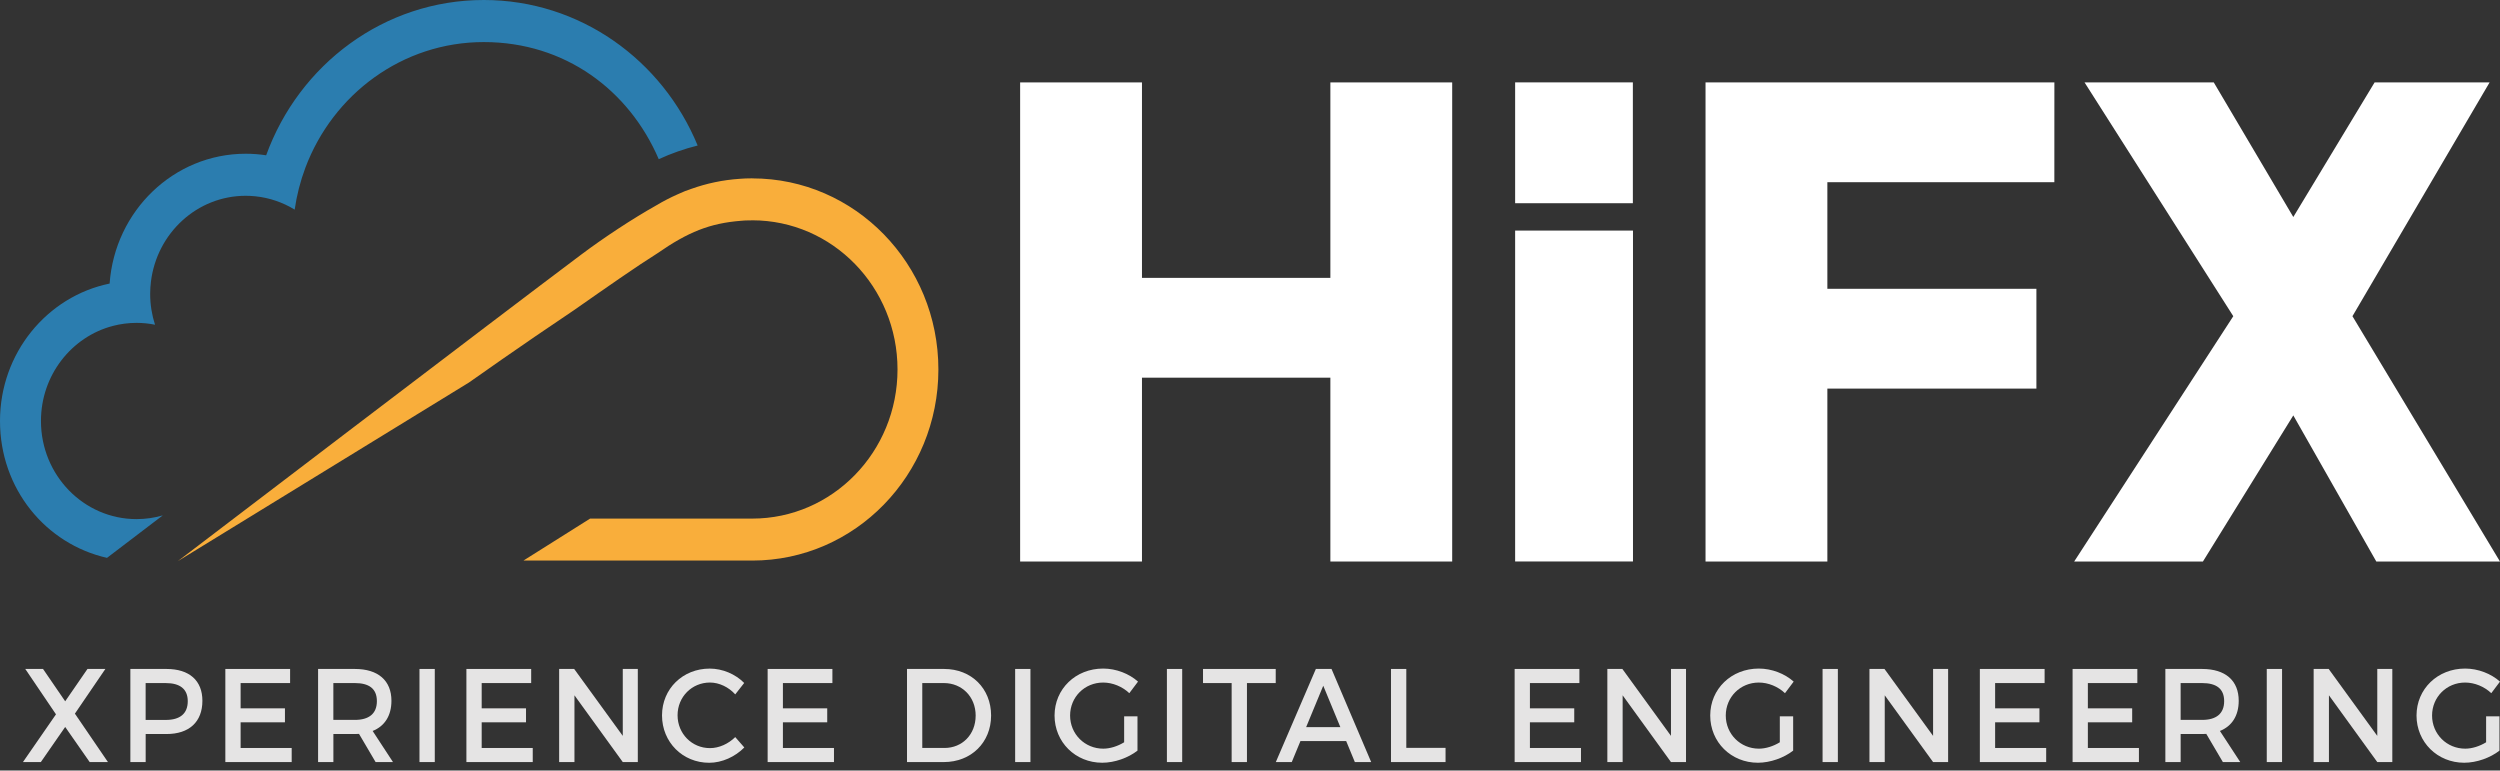
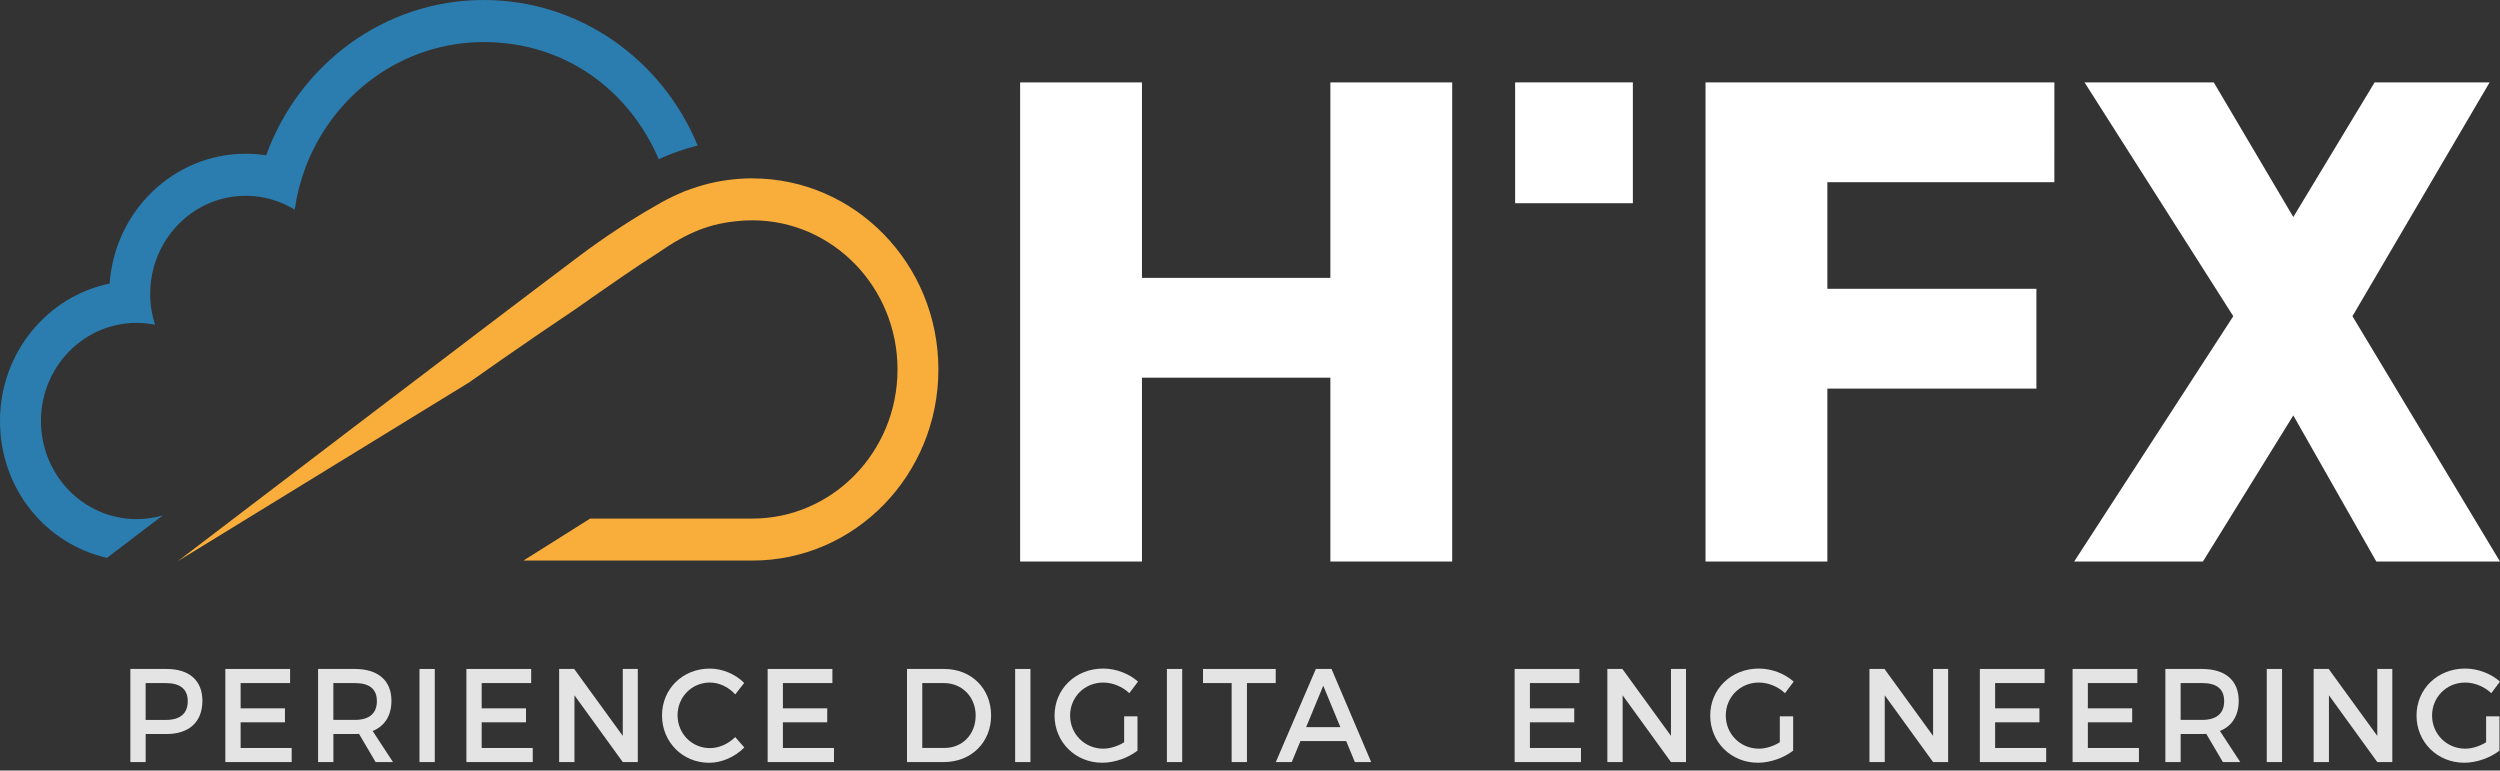
<svg xmlns="http://www.w3.org/2000/svg" width="146" height="45" viewBox="0 0 146 45" fill="none">
  <rect x="0" y="0" width="146" height="45" fill="#333333" stroke="none" />
-   <path d="M2.513 39.067L3.807 40.956L5.108 39.067H6.153L4.374 41.677L6.304 44.505H5.237L3.807 42.454L2.385 44.505H1.34L3.269 41.717L1.476 39.067H2.514H2.513Z" fill="#E5E4E4" />
  <path d="M11.82 40.925C11.82 42.152 11.056 42.867 9.724 42.867H8.507V44.505H7.613V39.067H9.724C11.056 39.067 11.82 39.743 11.82 40.925ZM10.965 40.948C10.965 40.233 10.502 39.892 9.685 39.892H8.505V42.044H9.685C10.502 42.044 10.965 41.686 10.965 40.948Z" fill="#E5E4E4" />
  <path d="M16.942 39.067V39.891H14.052V41.367H16.641V42.183H14.052V43.682H17.034V44.505H13.16V39.067H16.944H16.942Z" fill="#E5E4E4" />
  <path d="M21.935 44.505L20.967 42.859C20.891 42.867 20.808 42.867 20.725 42.867H19.47V44.505H18.576V39.067H20.725C22.079 39.067 22.86 39.743 22.86 40.925C22.86 41.794 22.466 42.409 21.762 42.688L22.95 44.505H21.936H21.935ZM20.724 42.042C21.54 42.042 22.01 41.685 22.01 40.947C22.01 40.208 21.54 39.891 20.724 39.891H19.468V42.042H20.724Z" fill="#E5E4E4" />
  <path d="M25.391 39.067V44.505H24.498V39.067H25.391Z" fill="#E5E4E4" />
  <path d="M31.021 39.067V39.891H28.13V41.367H30.719V42.183H28.13V43.682H31.112V44.505H27.238V39.067H31.022H31.021Z" fill="#E5E4E4" />
  <path d="M33.532 39.067L36.37 42.975V39.067H37.248V44.505H36.37L33.548 40.606V44.505H32.654V39.067H33.531H33.532Z" fill="#E5E4E4" />
  <path d="M41.462 39.86C40.404 39.86 39.57 40.699 39.57 41.771C39.57 42.844 40.404 43.69 41.462 43.69C41.992 43.69 42.537 43.442 42.938 43.046L43.468 43.652C42.931 44.196 42.166 44.546 41.417 44.546C39.866 44.546 38.662 43.342 38.662 41.78C38.662 40.219 39.881 39.046 41.447 39.046C42.196 39.046 42.946 39.365 43.461 39.885L42.938 40.552C42.552 40.125 42 39.86 41.462 39.86Z" fill="#E5E4E4" />
  <path d="M48.612 39.067V39.891H45.722V41.367H48.31V42.183H45.722V43.682H48.704V44.505H44.83V39.067H48.614H48.612Z" fill="#E5E4E4" />
  <path d="M57.88 41.786C57.88 43.356 56.722 44.505 55.117 44.505H52.969V39.067H55.14C56.73 39.067 57.88 40.209 57.88 41.786ZM56.979 41.794C56.979 40.683 56.17 39.891 55.125 39.891H53.861V43.681H55.163C56.191 43.681 56.978 42.897 56.978 41.793L56.979 41.794Z" fill="#E5E4E4" />
  <path d="M60.178 39.067V44.505H59.285V39.067H60.178Z" fill="#E5E4E4" />
  <path d="M65.65 41.833H66.429V43.837C65.892 44.256 65.098 44.544 64.371 44.544C62.805 44.544 61.586 43.34 61.586 41.787C61.586 40.233 62.819 39.044 64.424 39.044C65.18 39.044 65.937 39.34 66.46 39.806L65.952 40.482C65.544 40.094 64.976 39.861 64.424 39.861C63.341 39.861 62.494 40.708 62.494 41.788C62.494 42.868 63.35 43.722 64.431 43.722C64.825 43.722 65.272 43.582 65.65 43.349V41.834V41.833Z" fill="#E5E4E4" />
  <path d="M69.04 39.067V44.505H68.147V39.067H69.04Z" fill="#E5E4E4" />
  <path d="M74.502 39.067V39.891H72.822V44.505H71.928V39.891H70.256V39.067H74.501H74.502Z" fill="#E5E4E4" />
  <path d="M78.617 43.279H75.946L75.439 44.505H74.508L76.846 39.067H77.761L80.077 44.505H79.123L78.617 43.279ZM78.276 42.463L77.278 40.047L76.279 42.463H78.276Z" fill="#E5E4E4" />
-   <path d="M82.128 39.067V43.675H84.42V44.505H81.234V39.067H82.128Z" fill="#E5E4E4" />
  <path d="M92.237 39.067V39.891H89.347V41.367H91.936V42.183H89.347V43.682H92.329V44.505H88.455V39.067H92.239H92.237Z" fill="#E5E4E4" />
  <path d="M94.747 39.067L97.585 42.975V39.067H98.463V44.505H97.585L94.762 40.606V44.505H93.869V39.067H94.746H94.747Z" fill="#E5E4E4" />
  <path d="M103.941 41.833H104.72V43.837C104.183 44.256 103.389 44.544 102.662 44.544C101.096 44.544 99.877 43.34 99.877 41.787C99.877 40.233 101.11 39.044 102.715 39.044C103.471 39.044 104.228 39.34 104.751 39.806L104.243 40.482C103.835 40.094 103.267 39.861 102.715 39.861C101.632 39.861 100.785 40.708 100.785 41.788C100.785 42.868 101.641 43.722 102.722 43.722C103.116 43.722 103.563 43.582 103.941 43.349V41.834V41.833Z" fill="#E5E4E4" />
-   <path d="M107.331 39.067V44.505H106.438V39.067H107.331Z" fill="#E5E4E4" />
  <path d="M110.054 39.067L112.892 42.975V39.067H113.77V44.505H112.892L110.069 40.606V44.505H109.176V39.067H110.053H110.054Z" fill="#E5E4E4" />
  <path d="M119.405 39.067V39.891H116.515V41.367H119.103V42.183H116.515V43.682H119.497V44.505H115.623V39.067H119.407H119.405Z" fill="#E5E4E4" />
  <path d="M124.821 39.067V39.891H121.931V41.367H124.519V42.183H121.931V43.682H124.913V44.505H121.039V39.067H124.823H124.821Z" fill="#E5E4E4" />
  <path d="M129.816 44.505L128.847 42.859C128.772 42.867 128.688 42.867 128.606 42.867H127.35V44.505H126.457V39.067H128.606C129.96 39.067 130.741 39.743 130.741 40.925C130.741 41.794 130.347 42.409 129.643 42.688L130.831 44.505H129.817H129.816ZM128.604 42.042C129.421 42.042 129.891 41.685 129.891 40.947C129.891 40.208 129.421 39.891 128.604 39.891H127.349V42.042H128.604Z" fill="#E5E4E4" />
  <path d="M133.272 39.067V44.505H132.379V39.067H133.272Z" fill="#E5E4E4" />
  <path d="M135.995 39.067L138.833 42.975V39.067H139.711V44.505H138.833L136.01 40.606V44.505H135.117V39.067H135.994H135.995Z" fill="#E5E4E4" />
  <path d="M145.189 41.833H145.969V43.837C145.431 44.256 144.637 44.544 143.91 44.544C142.344 44.544 141.125 43.34 141.125 41.787C141.125 40.233 142.358 39.044 143.963 39.044C144.719 39.044 145.476 39.34 145.999 39.806L145.491 40.482C145.083 40.094 144.515 39.861 143.963 39.861C142.88 39.861 142.033 40.708 142.033 41.788C142.033 42.868 142.889 43.722 143.97 43.722C144.364 43.722 144.811 43.582 145.189 43.349V41.834V41.833Z" fill="#E5E4E4" />
  <path d="M43.931 10.415C43.872 10.415 43.813 10.417 43.754 10.418C43.645 10.418 43.456 10.421 43.193 10.443C42.213 10.509 41.269 10.71 40.377 11.028C40.154 11.097 39.888 11.204 39.592 11.34C39.157 11.532 38.736 11.749 38.332 11.991C36.941 12.772 35.279 13.867 33.941 14.87C29.255 18.381 10.381 32.774 10.381 32.774L27.387 22.339C27.387 22.339 30.428 20.183 33.51 18.121C35.462 16.757 37.158 15.567 38.388 14.796C40.184 13.547 41.459 13.037 43.276 12.894C43.334 12.889 43.393 12.884 43.452 12.88C43.477 12.879 43.501 12.877 43.526 12.876C43.609 12.872 43.693 12.871 43.777 12.87C43.828 12.87 43.857 12.871 43.857 12.871V12.867C43.882 12.867 43.906 12.866 43.931 12.866C48.617 12.866 52.415 16.766 52.415 21.576C52.415 26.387 48.617 30.286 43.931 30.286H34.461L30.569 32.737H43.932C49.936 32.737 54.802 27.74 54.802 21.577C54.802 15.415 49.934 10.418 43.932 10.418L43.931 10.415Z" fill="#F9AE3B" />
  <path d="M28.254 0C22.428 0 17.461 3.774 15.544 9.069C15.156 9.01 14.757 8.978 14.353 8.978C10.147 8.978 6.704 12.321 6.402 16.56C2.751 17.309 0 20.617 0 24.586C0 28.555 2.675 31.77 6.249 32.579C7.228 31.834 8.331 30.993 9.507 30.098C9.019 30.24 8.506 30.316 7.973 30.316C4.89 30.316 2.392 27.75 2.392 24.586C2.392 21.912 4.177 19.665 6.59 19.034C7.032 18.918 7.496 18.856 7.973 18.856C8.343 18.856 8.704 18.893 9.053 18.964C8.87 18.398 8.77 17.794 8.77 17.165C8.77 16.922 8.786 16.682 8.815 16.447C9.16 13.621 11.506 11.434 14.351 11.434C14.539 11.434 14.725 11.445 14.908 11.463C15.742 11.548 16.523 11.822 17.209 12.242C17.331 11.393 17.542 10.577 17.833 9.798C19.444 5.504 23.502 2.457 28.253 2.457C33.004 2.457 36.74 5.268 38.471 9.296C39.197 8.962 39.956 8.694 40.743 8.498C38.685 3.504 33.868 0 28.254 0Z" fill="#2B7DAF" />
  <path d="M66.691 4.813V16.228H77.694V4.813H84.808V32.793H77.694V22.056H66.691V32.793H59.576V4.813H66.691Z" fill="white" />
  <path d="M119.976 4.813L119.974 10.641H106.718V16.867H118.926V22.695H106.718V32.793H99.603V4.813H119.976Z" fill="white" />
  <path d="M129.284 4.812L133.929 12.673L138.677 4.812H145.393L137.383 18.466L146 32.794H138.777L133.929 24.26L128.65 32.794H121.131L130.424 18.466L121.737 4.812H129.284Z" fill="white" />
-   <path d="M95.366 13.466H88.484V32.79H95.366V13.466Z" fill="white" />
  <path d="M95.359 4.811H88.484V11.868H95.359V4.811Z" fill="white" />
</svg>